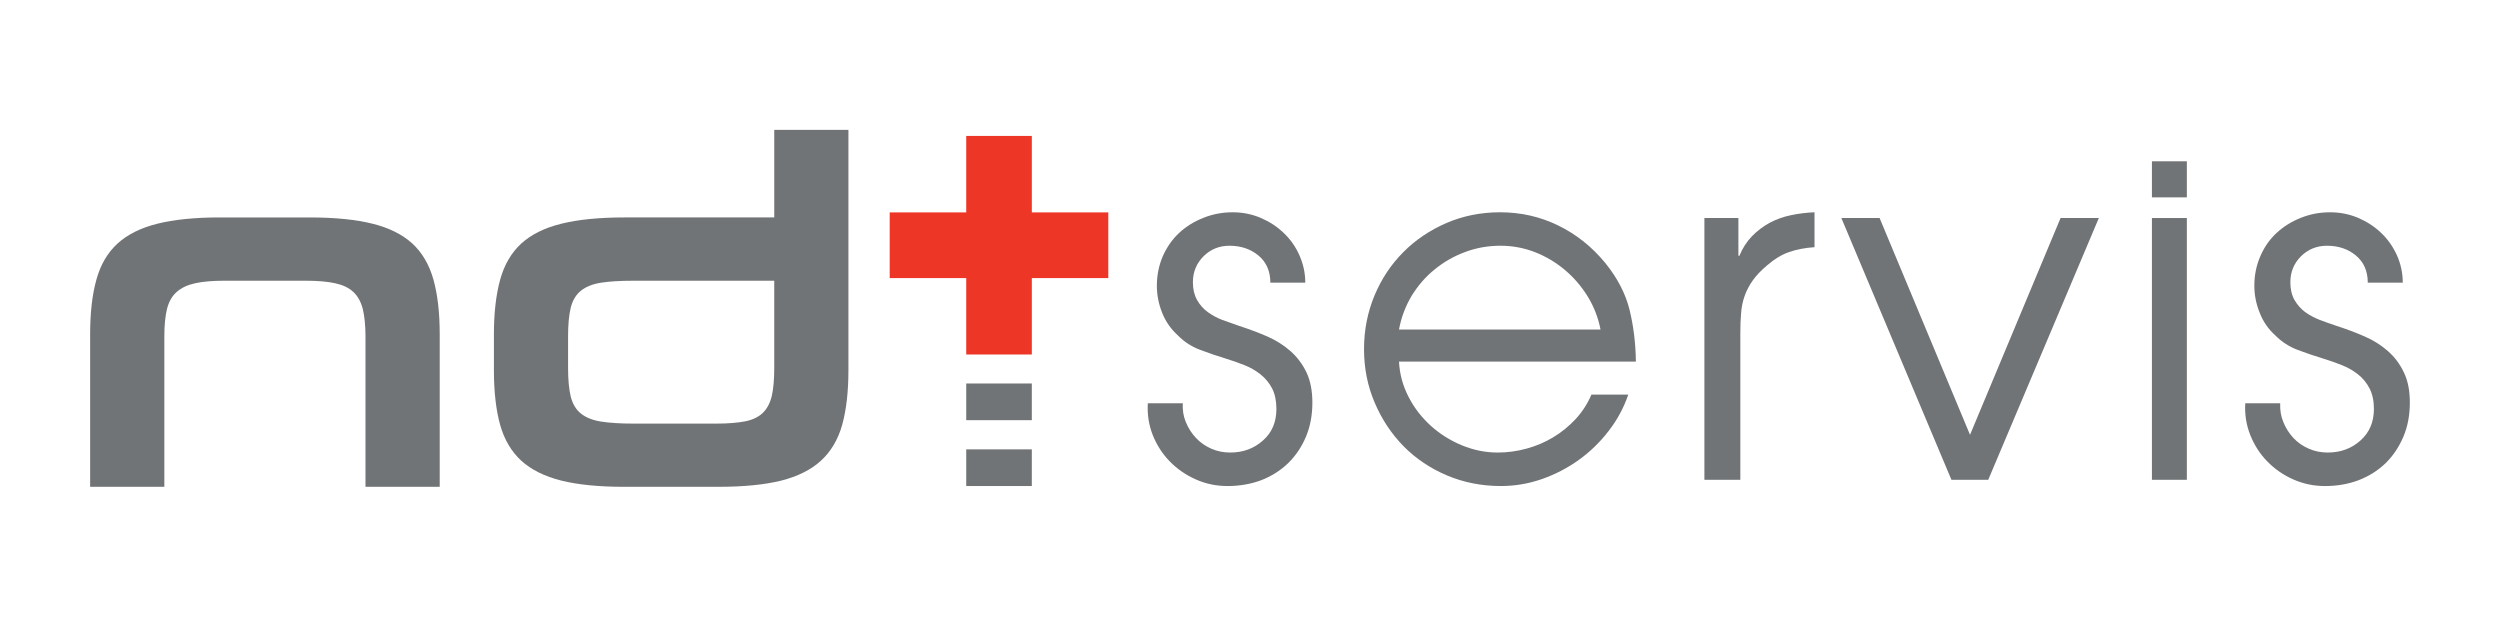
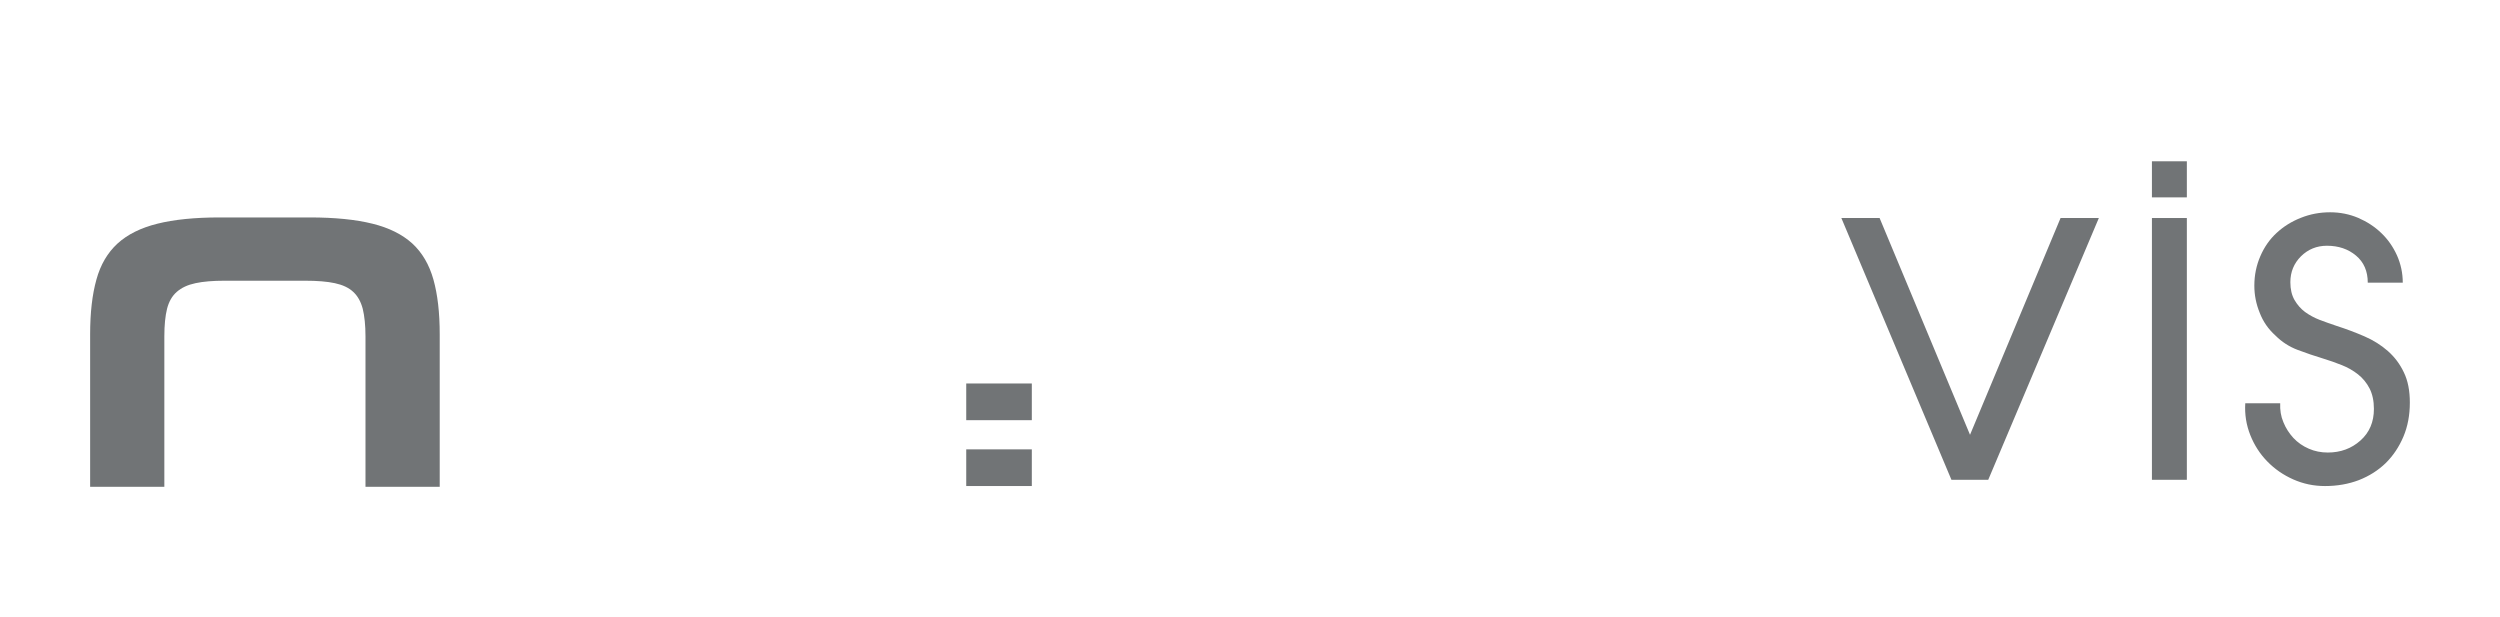
<svg xmlns="http://www.w3.org/2000/svg" version="1.1" id="Layer_1" x="0px" y="0px" width="1000px" height="246.667px" viewBox="0 0 1000 246.667" enable-background="new 0 0 1000 246.667" xml:space="preserve">
  <path fill="#717476" d="M146.196,194.729v-60.146c0-4.529-0.401-8.196-1.102-11.07c-0.747-2.847-2.008-5.108-3.792-6.752  c-1.781-1.677-4.234-2.824-7.367-3.492c-3.097-0.669-7.061-0.981-11.836-0.981H89.814c-4.637,0-8.494,0.313-11.604,0.981  c-3.155,0.668-5.607,1.815-7.508,3.492c-1.884,1.644-3.153,3.905-3.883,6.752c-0.715,2.874-1.081,6.541-1.081,11.07v60.146H36.055  v-61.035c0-8.621,0.838-15.881,2.504-21.839c1.633-5.973,4.483-10.8,8.457-14.448c3.983-3.63,9.323-6.286,15.954-7.93  c6.61-1.655,14.918-2.505,24.873-2.505h36.068c10.039,0,18.444,0.85,25.066,2.505c6.668,1.644,11.955,4.3,15.955,7.93  c3.954,3.648,6.778,8.476,8.449,14.448c1.667,5.958,2.507,13.218,2.507,21.839v61.035H146.196z" />
-   <path fill="#717476" d="M227.23,147.205c0,4.754,0.373,8.577,1.088,11.517c0.76,2.907,2.097,5.146,4.104,6.739  c1.986,1.578,4.674,2.646,8.047,3.176c3.389,0.531,7.778,0.804,13.042,0.804h33.073c4.669,0,8.449-0.33,11.444-0.897  c2.994-0.6,5.359-1.727,7.067-3.369c1.725-1.653,2.929-3.935,3.608-6.752c0.644-2.849,0.992-6.516,0.992-11.02v-35.113h-56.358  c-5.174,0-9.48,0.258-12.869,0.779c-3.373,0.529-6.061,1.598-8.047,3.169c-2.008,1.586-3.345,3.848-4.104,6.751  c-0.715,2.917-1.088,6.735-1.088,11.499L227.23,147.205L227.23,147.205z M249.76,194.729c-10.12,0-18.499-0.832-25.187-2.478  c-6.728-1.688-12.056-4.328-16.059-7.965c-3.964-3.646-6.798-8.416-8.448-14.314c-1.642-5.887-2.498-13.148-2.498-21.775v-14.503  c0-8.621,0.856-15.881,2.498-21.839c1.65-5.973,4.484-10.8,8.448-14.448c4.003-3.63,9.331-6.286,16.059-7.93  c6.688-1.655,15.066-2.505,25.187-2.505h59.938V51.938h29.672v96.17c0,8.631-0.856,15.902-2.491,21.817  c-1.667,5.904-4.499,10.686-8.47,14.328c-3.988,3.66-9.291,6.297-15.92,7.994c-6.654,1.648-15.044,2.48-25.121,2.48L249.76,194.729  L249.76,194.729z" />
-   <polygon fill="#ED3626" points="412.727,84.96 412.727,54.375 386.496,54.375 386.496,84.96 355.879,84.96 355.879,111.236   386.496,111.236 386.496,141.798 412.727,141.798 412.727,111.236 443.319,111.236 443.319,84.96 " />
  <rect x="386.496" y="153.394" fill="#717476" width="26.231" height="14.677" />
  <rect x="386.496" y="179.744" fill="#717476" width="26.231" height="14.668" />
-   <path fill="#717476" d="M473.112,161.294c-0.146,2.68,0.241,5.211,1.226,7.559c0.98,2.376,2.285,4.451,4.047,6.314  c1.738,1.856,3.768,3.278,6.142,4.313c2.366,1.036,4.899,1.533,7.588,1.533c5.11,0,9.465-1.598,13.049-4.799  c3.643-3.188,5.397-7.409,5.397-12.65c0-3.216-0.584-5.932-1.69-8.152c-1.188-2.25-2.736-4.134-4.65-5.652  c-1.92-1.538-4.09-2.782-6.514-3.734c-2.469-0.977-4.95-1.843-7.49-2.621c-3.352-1.02-6.696-2.156-10.092-3.443  c-3.419-1.27-6.412-3.197-8.924-5.754c-2.835-2.561-4.949-5.568-6.339-9.107c-1.417-3.534-2.117-7.128-2.117-10.847  c0-4.19,0.821-8.138,2.381-11.79c1.633-3.634,3.78-6.754,6.528-9.291c2.753-2.565,5.975-4.582,9.713-6.041  c3.722-1.495,7.587-2.219,11.71-2.219c3.973,0,7.711,0.753,11.245,2.253c3.528,1.521,6.571,3.513,9.209,6.055  c2.639,2.515,4.742,5.477,6.256,8.93c1.521,3.439,2.326,7.083,2.326,10.922h-13.972c0-4.614-1.604-8.215-4.723-10.837  c-3.168-2.631-7.027-3.937-11.655-3.937c-4.067,0-7.551,1.42-10.364,4.221c-2.803,2.82-4.241,6.287-4.241,10.365  c0,2.841,0.586,5.188,1.663,7.096c1.083,1.938,2.485,3.525,4.225,4.806c1.738,1.277,3.681,2.342,5.858,3.176  c2.188,0.813,4.437,1.617,6.737,2.392c3.963,1.274,7.711,2.688,11.222,4.208c3.52,1.533,6.619,3.497,9.307,5.854  c2.693,2.366,4.818,5.215,6.424,8.528c1.562,3.332,2.359,7.356,2.359,12.089c0,5.004-0.842,9.534-2.562,13.639  c-1.711,4.076-4.098,7.604-7.077,10.543c-3.023,2.933-6.58,5.195-10.729,6.832c-4.175,1.574-8.703,2.371-13.566,2.371  c-4.498,0-8.727-0.881-12.691-2.652c-3.963-1.762-7.436-4.146-10.384-7.168c-2.966-3.006-5.229-6.553-6.836-10.559  c-1.591-4.029-2.247-8.283-1.979-12.738h13.984V161.294z" />
-   <path fill="#717476" d="M640.205,131.807c-0.891-4.615-2.553-8.979-5.059-13.104c-2.492-4.08-5.562-7.658-9.121-10.658  c-3.582-3.018-7.529-5.401-11.935-7.15c-4.424-1.724-9.067-2.6-13.889-2.6c-4.98,0-9.689,0.838-14.152,2.512  c-4.496,1.66-8.561,3.989-12.149,6.937c-3.681,2.952-6.703,6.484-9.248,10.585c-2.441,4.129-4.162,8.6-5.049,13.479L640.205,131.807  L640.205,131.807z M559.604,144.632c0.238,5.004,1.541,9.709,3.839,14.154c2.272,4.422,5.272,8.254,8.907,11.551  c3.623,3.27,7.787,5.867,12.439,7.801c4.662,1.914,9.393,2.875,14.246,2.875c3.861,0,7.682-0.497,11.521-1.547  c3.806-1.021,7.392-2.54,10.714-4.545c3.311-1.977,6.303-4.424,8.989-7.303c2.688-2.921,4.761-6.154,6.31-9.771h14.737  c-1.78,5.22-4.375,10.066-7.852,14.54c-3.424,4.463-7.424,8.349-11.947,11.592c-4.533,3.255-9.483,5.813-14.756,7.651  c-5.318,1.854-10.744,2.781-16.375,2.781c-7.652,0-14.84-1.404-21.514-4.214c-6.683-2.817-12.502-6.717-17.406-11.677  c-4.877-4.973-8.736-10.782-11.561-17.419c-2.855-6.649-4.285-13.782-4.285-21.452c0-7.65,1.43-14.79,4.188-21.437  c2.763-6.638,6.605-12.404,11.484-17.319c4.867-4.918,10.66-8.806,17.272-11.686c6.648-2.864,13.813-4.3,21.464-4.3  c8.295,0,16.016,1.744,23.231,5.265c7.228,3.515,13.506,8.496,18.865,15.017c4.863,6.003,8.063,12.199,9.674,18.583  c1.58,6.389,2.467,13.323,2.568,20.857h-94.754V144.632z" />
-   <path fill="#717476" d="M681.758,87.207h13.603v15.114h0.387c1.271-3.064,2.951-5.676,5.057-7.854  c2.113-2.15,4.496-3.95,7.088-5.362c2.638-1.394,5.449-2.409,8.558-3.044c3.049-0.633,6.188-1.027,9.358-1.151v13.965  c-3.829,0.259-7.215,0.908-10.137,1.933c-2.949,1.003-5.889,2.803-8.82,5.333c-2.44,2.065-4.366,4.051-5.75,6.033  c-1.393,1.994-2.504,4.072-3.247,6.217c-0.769,2.189-1.257,4.495-1.416,6.924c-0.22,2.41-0.302,5.093-0.302,8.026v58.578h-14.377  L681.758,87.207L681.758,87.207z" />
  <polygon fill="#717476" points="736.541,87.207 751.838,87.207 788.008,173.923 824.227,87.207 839.539,87.207 795.293,191.919   780.572,191.919 " />
  <path fill="#717476" d="M860.77,87.207h13.97v104.712h-13.97V87.207z M860.77,64.516h13.97V78.95h-13.97V64.516z" />
  <path fill="#717476" d="M912.082,161.294c-0.125,2.68,0.264,5.211,1.264,7.559c0.949,2.376,2.306,4.451,4,6.314  c1.738,1.856,3.787,3.278,6.183,4.313c2.352,1.036,4.891,1.533,7.577,1.533c5.128,0,9.486-1.598,13.064-4.799  c3.6-3.188,5.396-7.409,5.396-12.65c0-3.216-0.599-5.932-1.724-8.152c-1.149-2.25-2.703-4.134-4.615-5.652  c-1.944-1.538-4.127-2.782-6.543-3.734c-2.446-0.977-4.92-1.843-7.479-2.621c-3.338-1.02-6.734-2.156-10.123-3.443  c-3.379-1.27-6.363-3.197-8.908-5.754c-2.848-2.561-4.936-5.568-6.291-9.107c-1.447-3.534-2.143-7.128-2.143-10.847  c0-4.19,0.813-8.138,2.403-11.79c1.562-3.634,3.74-6.754,6.5-9.291c2.773-2.565,5.972-4.582,9.693-6.041  c3.734-1.495,7.609-2.219,11.73-2.219c3.973,0,7.711,0.753,11.26,2.253c3.492,1.521,6.572,3.513,9.201,6.055  c2.629,2.515,4.7,5.477,6.268,8.93c1.525,3.439,2.314,7.083,2.314,10.922h-14c0-4.614-1.574-8.215-4.703-10.837  c-3.14-2.631-7.011-3.937-11.633-3.937c-4.068,0-7.544,1.42-10.384,4.221c-2.821,2.82-4.244,6.287-4.244,10.365  c0,2.841,0.563,5.188,1.65,7.096c1.127,1.938,2.504,3.525,4.215,4.806c1.758,1.277,3.73,2.342,5.888,3.176  c2.164,0.813,4.401,1.617,6.733,2.392c3.961,1.274,7.699,2.688,11.197,4.208c3.529,1.533,6.639,3.497,9.326,5.854  c2.672,2.366,4.834,5.215,6.389,8.528c1.629,3.332,2.396,7.356,2.396,12.089c0,5.004-0.84,9.534-2.577,13.639  c-1.726,4.076-4.089,7.604-7.056,10.543c-3.035,2.933-6.59,5.195-10.762,6.832c-4.137,1.574-8.66,2.371-13.541,2.371  c-4.496,0-8.688-0.881-12.691-2.652c-3.961-1.762-7.434-4.146-10.368-7.168c-2.949-3.006-5.23-6.553-6.82-10.559  c-1.605-4.029-2.285-8.283-2.014-12.738h13.97V161.294z" />
</svg>